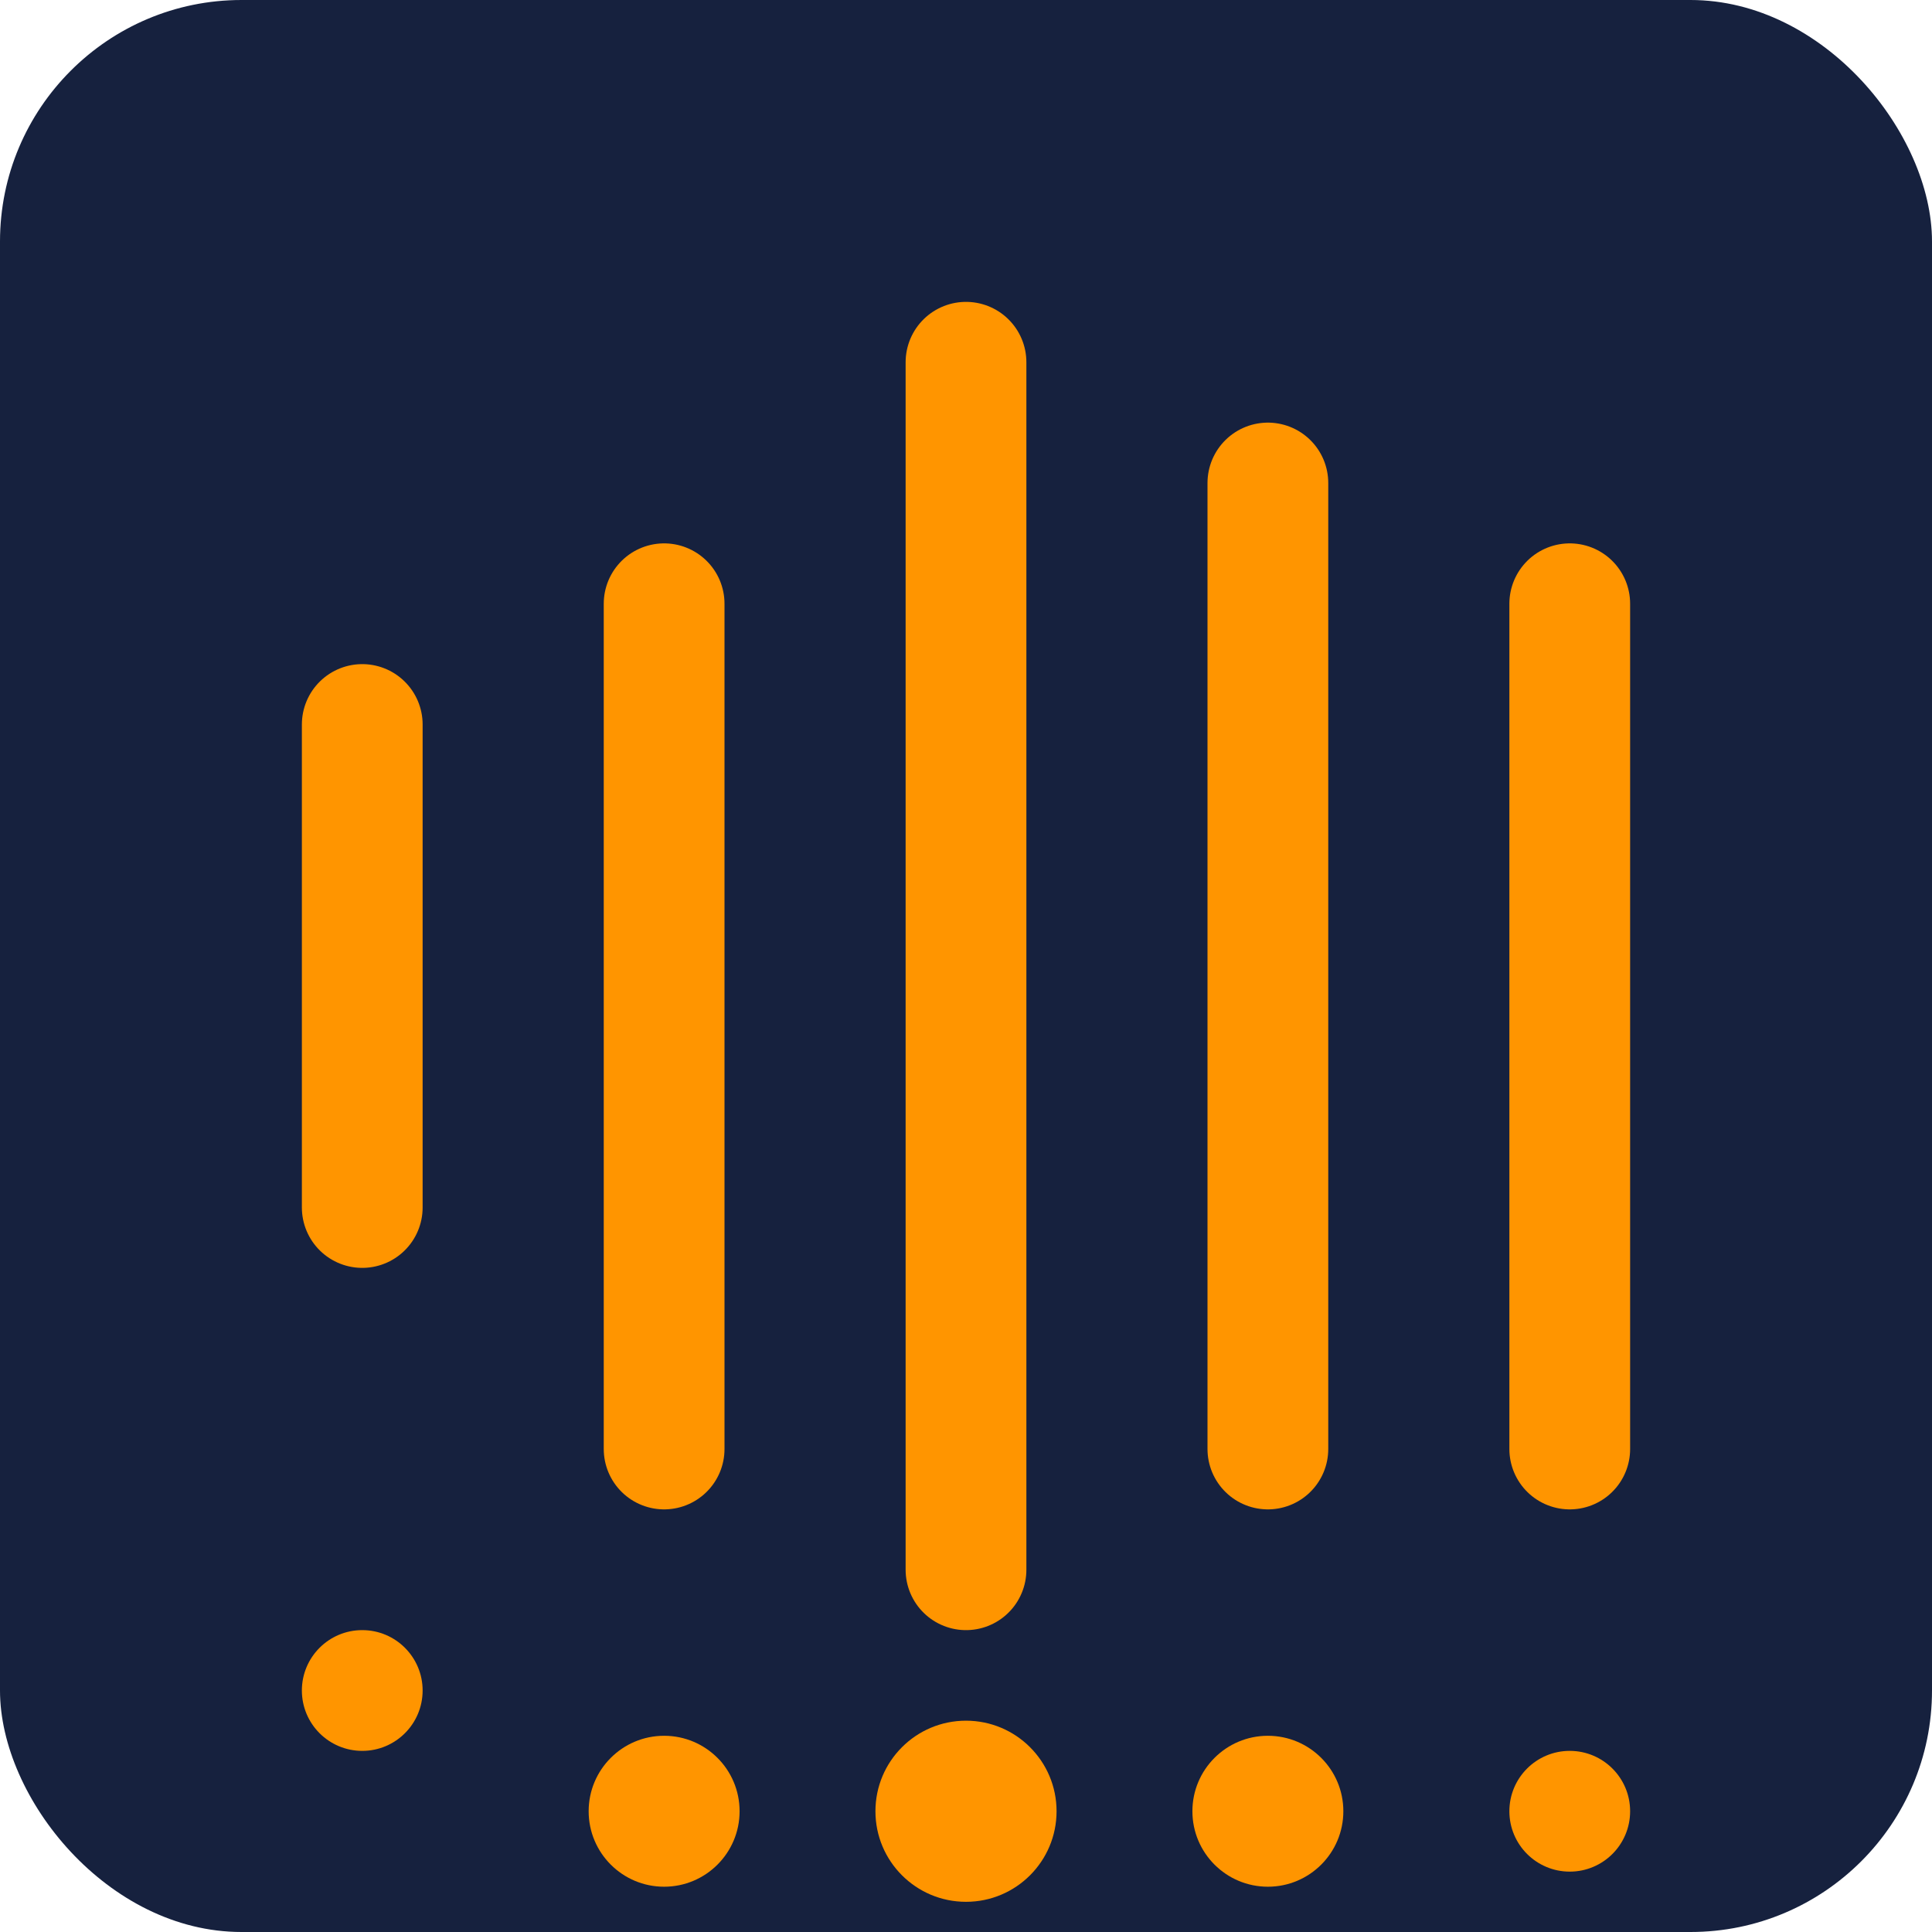
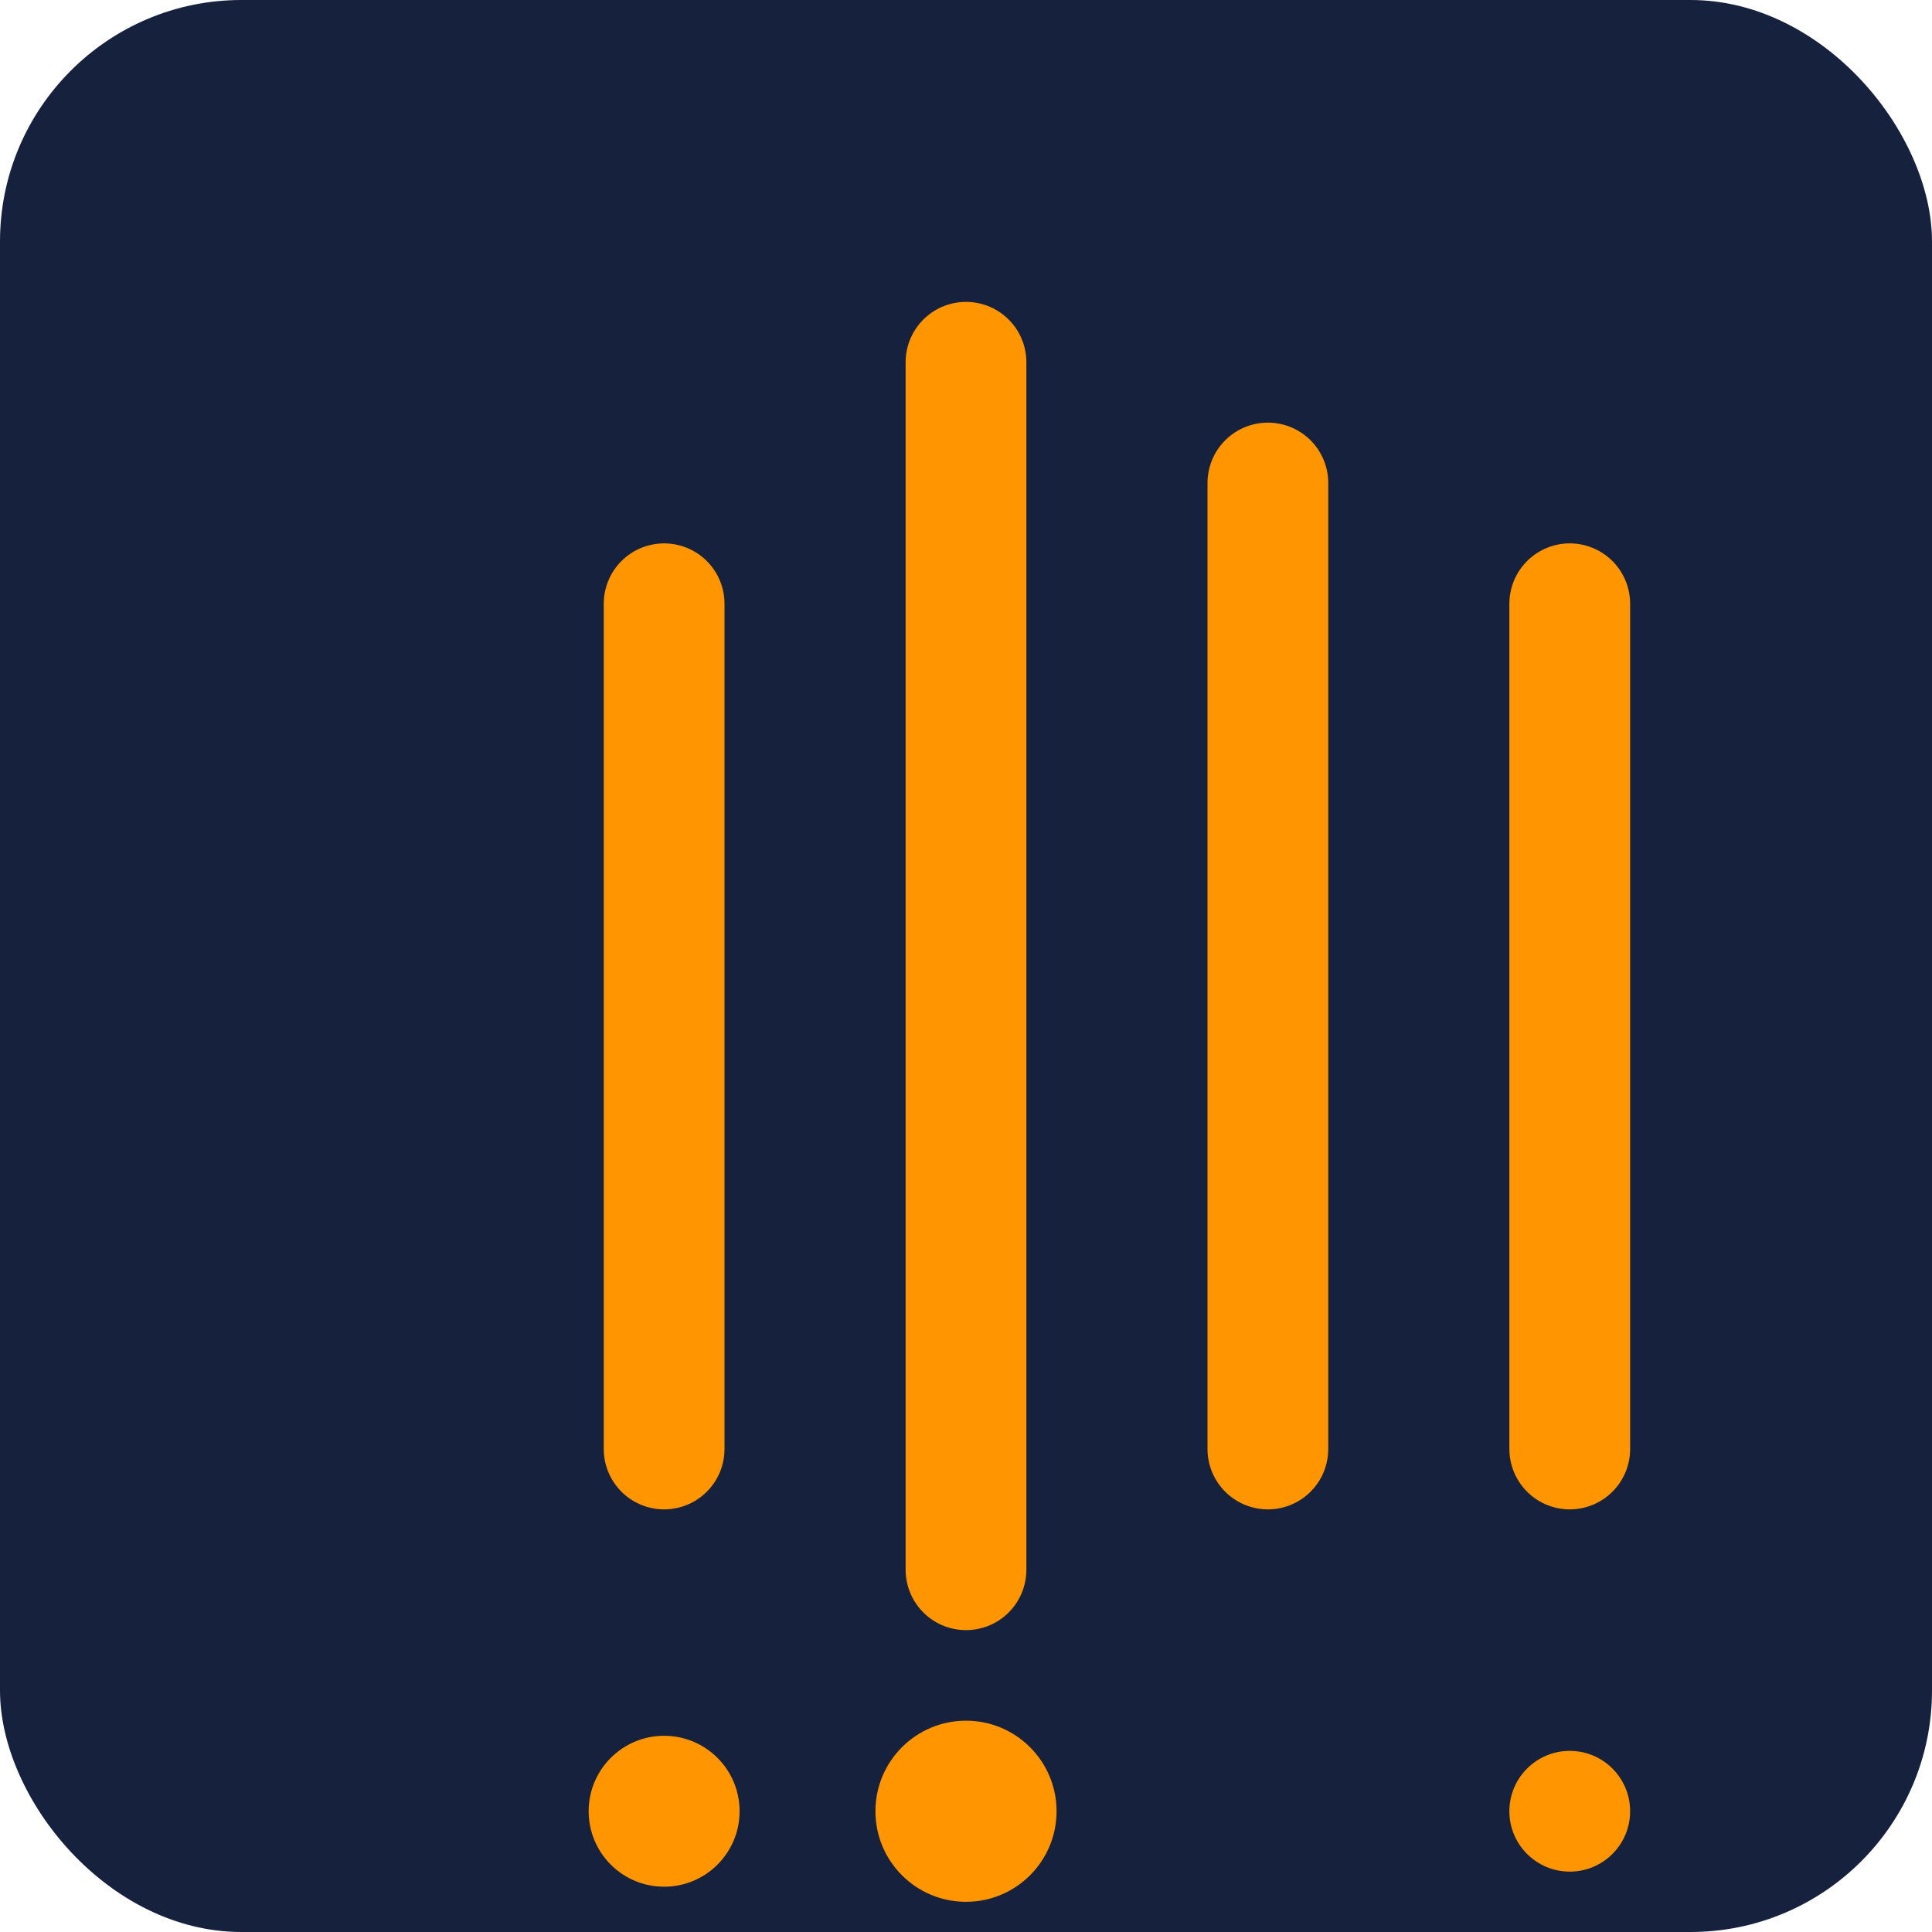
<svg xmlns="http://www.w3.org/2000/svg" viewBox="0 0 64 64">
  <rect width="64" height="64" rx="8" ry="8" fill="#16213e" />
  <g transform="translate(10, 8)">
-     <path d="M22 4v40M12 12v28M32 8v32M42 12v28M2 16v16" stroke="#ff9500" stroke-width="4" stroke-linecap="round" />
+     <path d="M22 4v40M12 12v28M32 8v32M42 12v28M2 16" stroke="#ff9500" stroke-width="4" stroke-linecap="round" />
    <circle cx="22" cy="52" r="3" fill="#ff9500" />
    <circle cx="12" cy="52" r="2.5" fill="#ff9500" />
-     <circle cx="32" cy="52" r="2.5" fill="#ff9500" />
    <circle cx="42" cy="52" r="2" fill="#ff9500" />
-     <circle cx="2" cy="48" r="2" fill="#ff9500" />
  </g>
</svg>